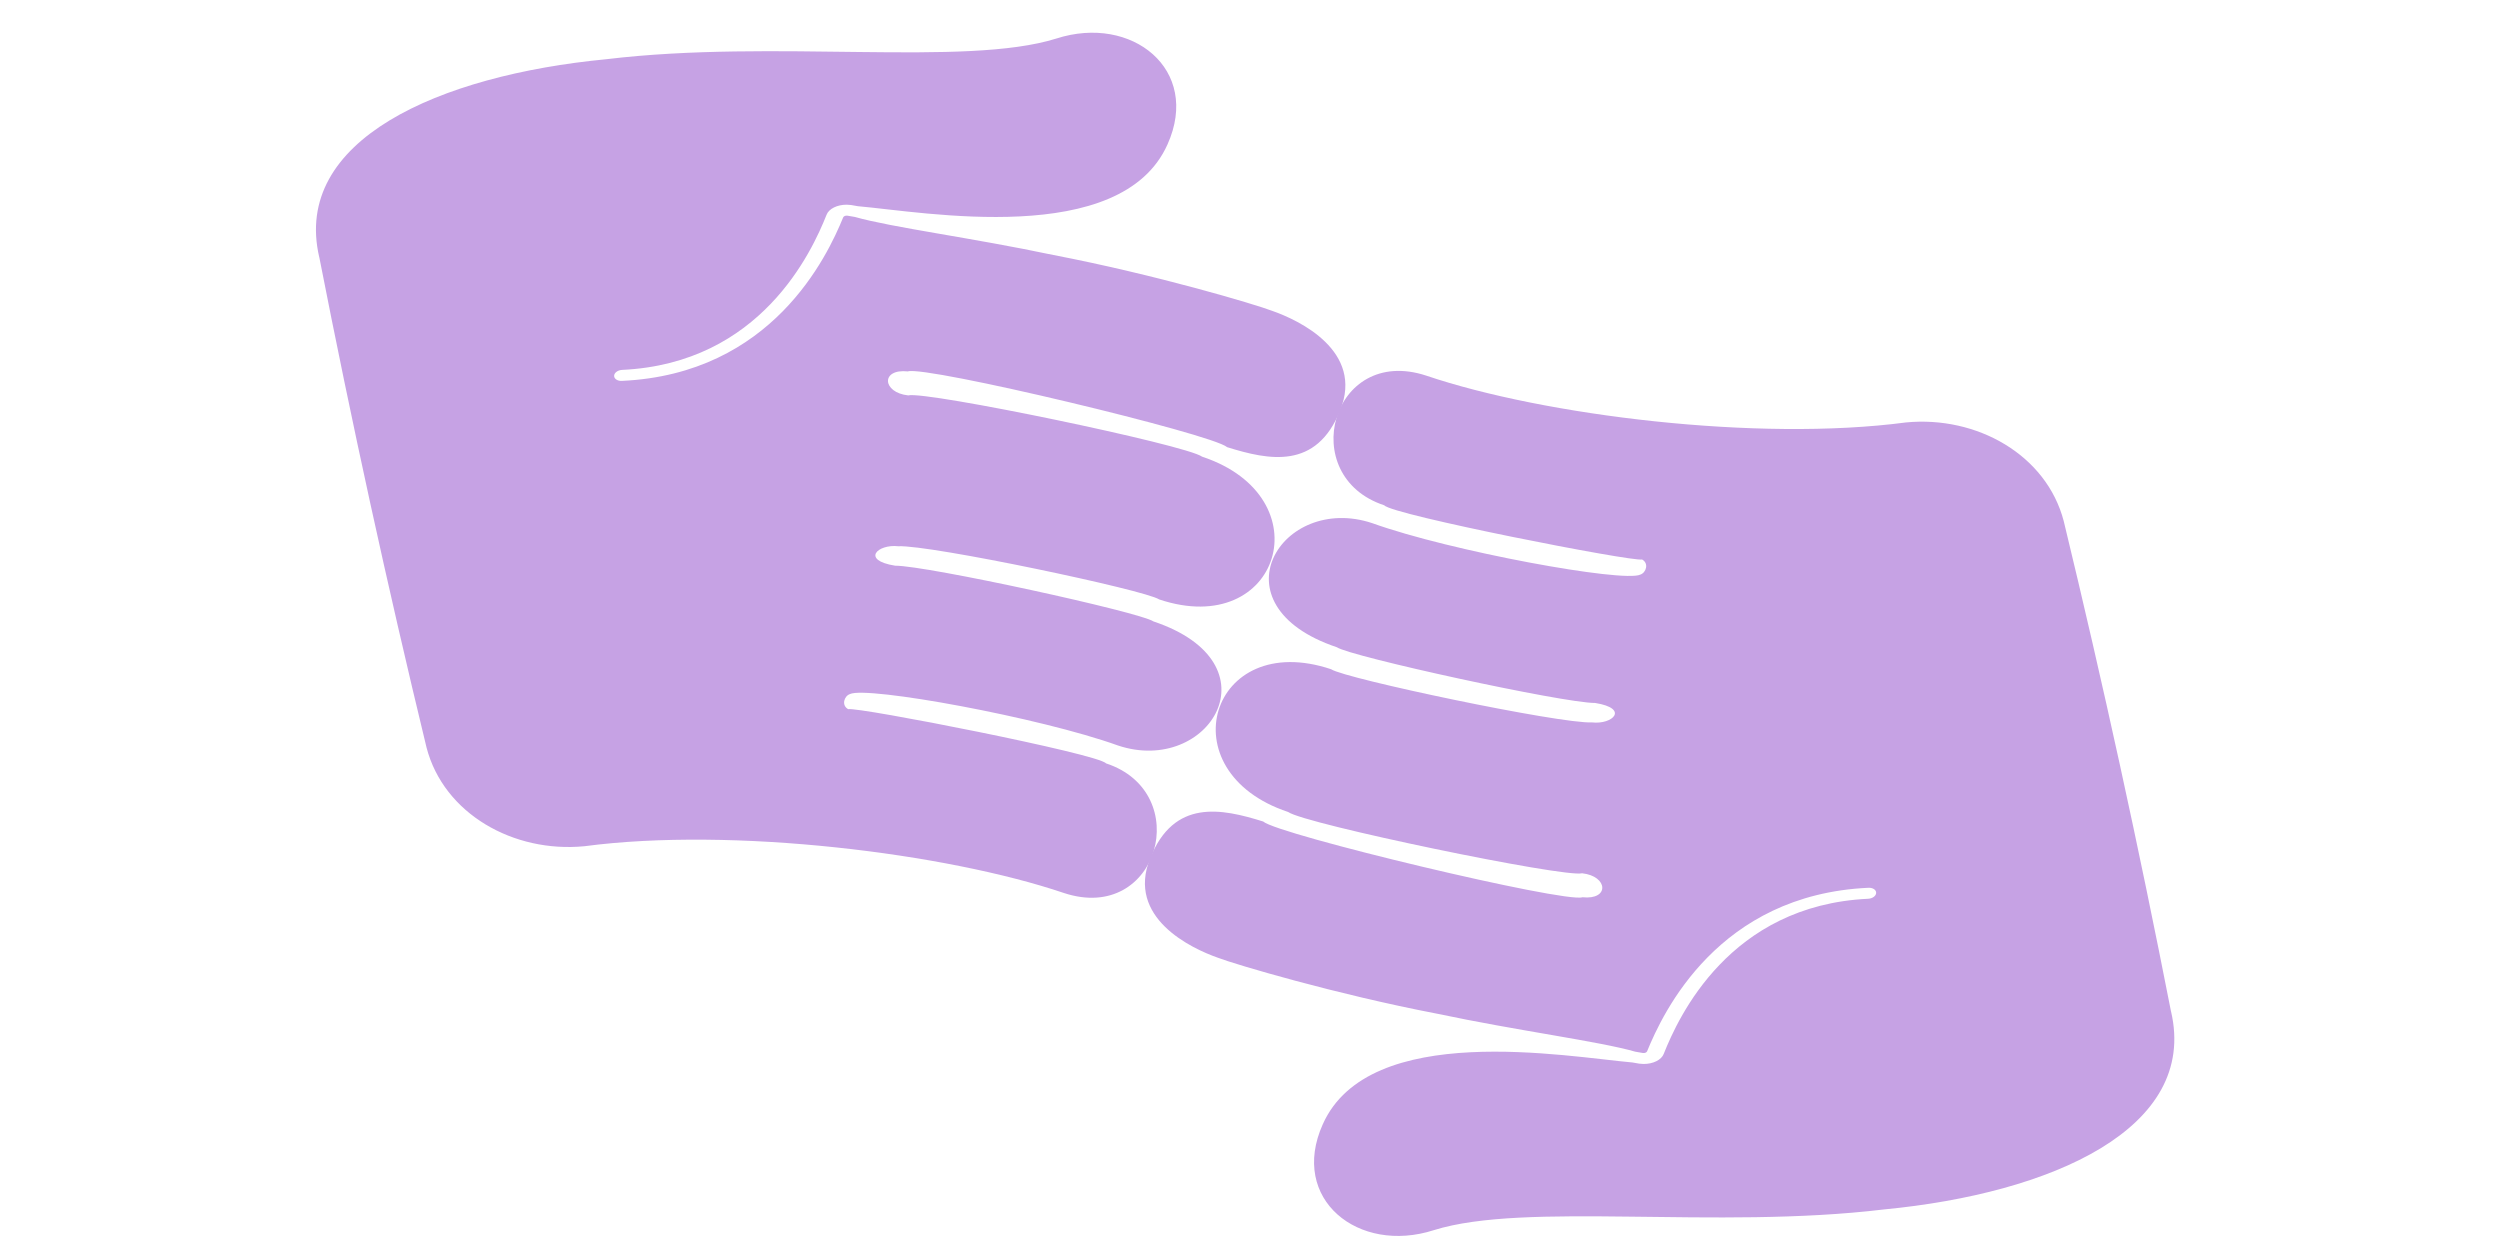
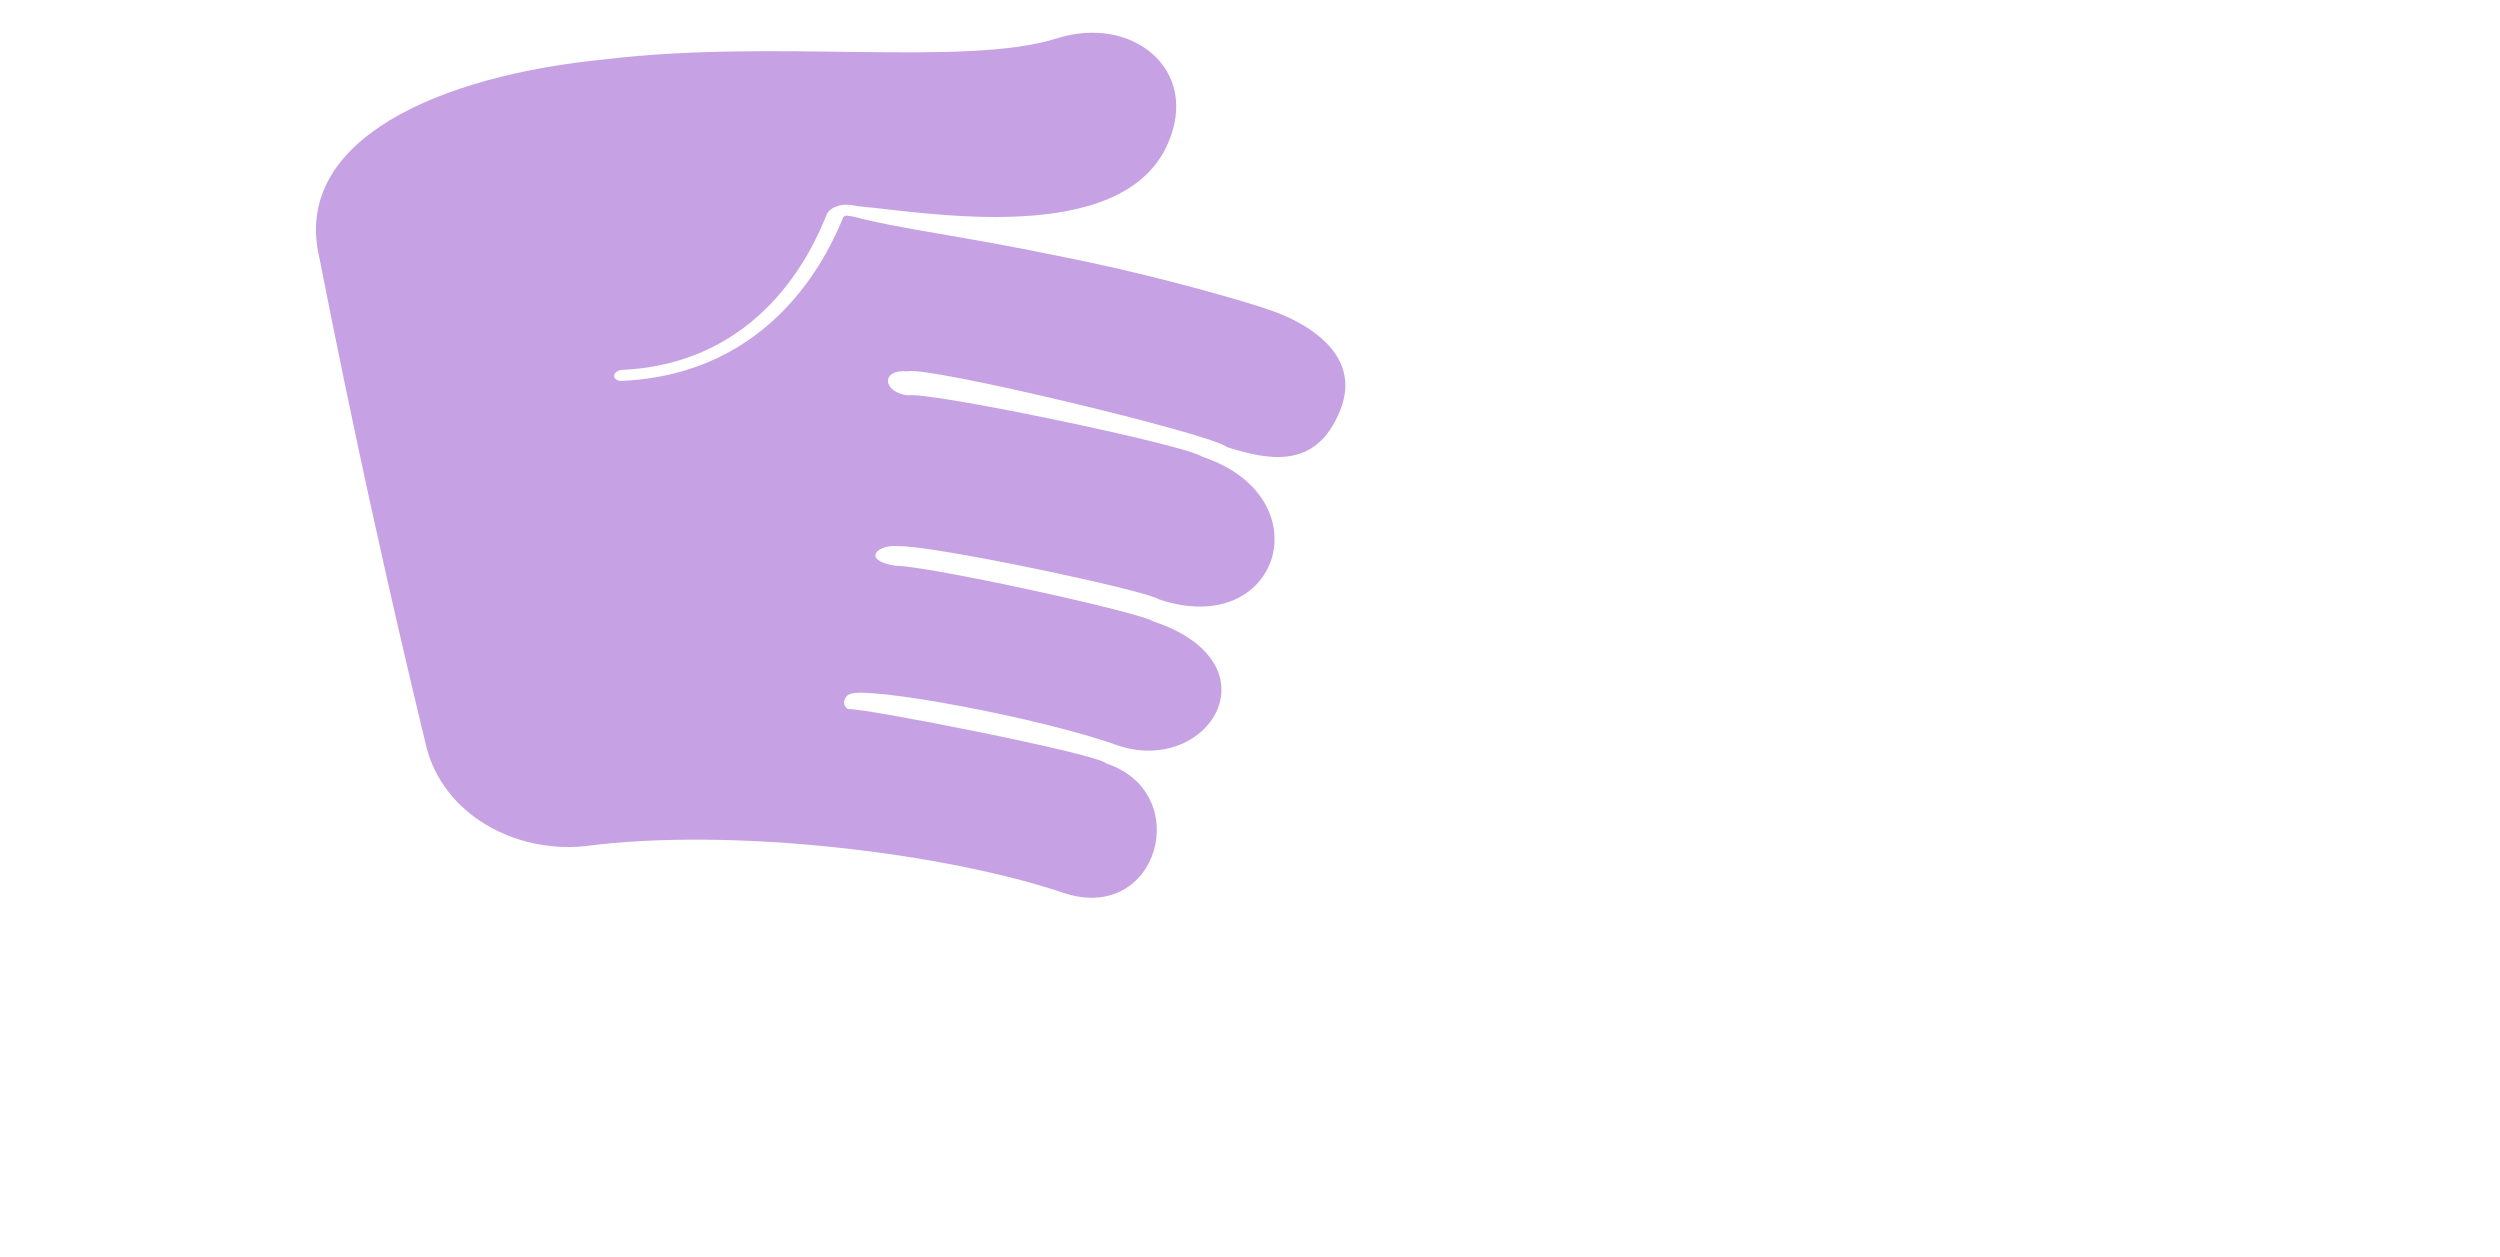
<svg xmlns="http://www.w3.org/2000/svg" width="181" height="91" viewBox="0 0 181 91" fill="none">
-   <path d="M157.18 73.227C154.851 61.33 152.262 49.495 149.415 37.731C148.162 32.925 143.114 30.087 137.988 30.585C127.27 32.002 111.775 30.079 103.258 27.195C96.408 24.944 93.802 34.48 100.223 36.585C100.77 37.272 118.212 40.69 118.886 40.507C119.399 40.784 119.179 41.462 118.761 41.601C117.547 42.198 105.016 39.915 99.358 37.879C92.771 35.675 87.698 43.812 96.787 46.86C97.77 47.536 113.223 50.909 115.488 50.895C117.987 51.294 116.753 52.472 115.269 52.303C112.972 52.418 97.378 49.135 96.375 48.453C87.626 45.519 84.431 55.855 93.262 58.788C94.456 59.657 113.295 63.563 114.545 63.225C116.428 63.43 116.548 65.171 114.569 64.961C113.297 65.399 92.525 60.432 91.453 59.477C88.42 58.529 84.993 57.826 83.269 62.141C81.533 66.442 86.244 68.665 88.189 69.345C89.413 69.817 96.679 71.977 104.039 73.391C109.879 74.628 115.776 75.391 118.4 76.143C118.585 76.175 118.77 76.208 118.955 76.239C119.079 76.254 119.217 76.201 119.251 76.112C120.408 73.281 124.405 64.775 135.27 64.276C135.583 64.258 135.836 64.42 135.834 64.639C135.832 64.859 135.576 65.054 135.259 65.07C125.21 65.544 121.518 73.63 120.455 76.299C120.29 76.74 119.676 77.037 118.988 77.031C118.885 77.03 118.781 77.022 118.677 77.008C118.514 76.981 118.353 76.951 118.191 76.923C113.432 76.508 99.123 73.875 95.769 81.398C93.331 86.824 98.358 90.823 103.813 89.062C110.459 86.985 124.176 89.034 136.405 87.563C148.528 86.398 159.163 81.711 157.183 73.227H157.18Z" fill="#C6A2E4" />
  <path d="M23.117 18.625C25.446 30.522 28.034 42.356 30.881 54.121C32.134 58.926 37.183 61.764 42.309 61.267C53.027 59.85 68.522 61.773 77.039 64.657C83.889 66.908 86.495 57.371 80.073 55.267C79.526 54.58 62.084 51.162 61.411 51.345C60.898 51.067 61.118 50.389 61.536 50.251C62.75 49.654 75.28 51.936 80.939 53.973C87.526 56.177 92.599 48.04 83.51 44.991C82.526 44.316 67.074 40.943 64.809 40.956C62.31 40.558 63.544 39.38 65.028 39.548C67.325 39.434 82.919 42.717 83.922 43.398C92.671 46.333 95.866 35.997 87.035 33.064C85.841 32.195 67.002 28.289 65.752 28.627C63.868 28.422 63.748 26.68 65.728 26.89C67 26.452 87.771 31.419 88.844 32.375C91.877 33.322 95.304 34.026 97.028 29.71C98.764 25.41 94.053 23.186 92.108 22.506C90.884 22.035 83.618 19.875 76.257 18.461C70.418 17.224 64.521 16.46 61.897 15.708C61.712 15.677 61.527 15.643 61.342 15.613C61.218 15.598 61.08 15.651 61.046 15.74C59.888 18.571 55.892 27.077 45.026 27.576C44.714 27.594 44.461 27.431 44.463 27.212C44.465 26.993 44.721 26.798 45.037 26.781C55.087 26.308 58.779 18.222 59.842 15.553C60.007 15.112 60.621 14.815 61.309 14.82C61.412 14.821 61.516 14.829 61.62 14.844C61.782 14.871 61.944 14.901 62.106 14.929C66.865 15.343 81.174 17.977 84.528 10.454C86.966 5.028 81.939 1.029 76.484 2.789C69.838 4.866 56.121 2.817 43.892 4.288C31.768 5.454 21.134 10.141 23.114 18.625H23.117Z" fill="#C6A2E4" />
</svg>